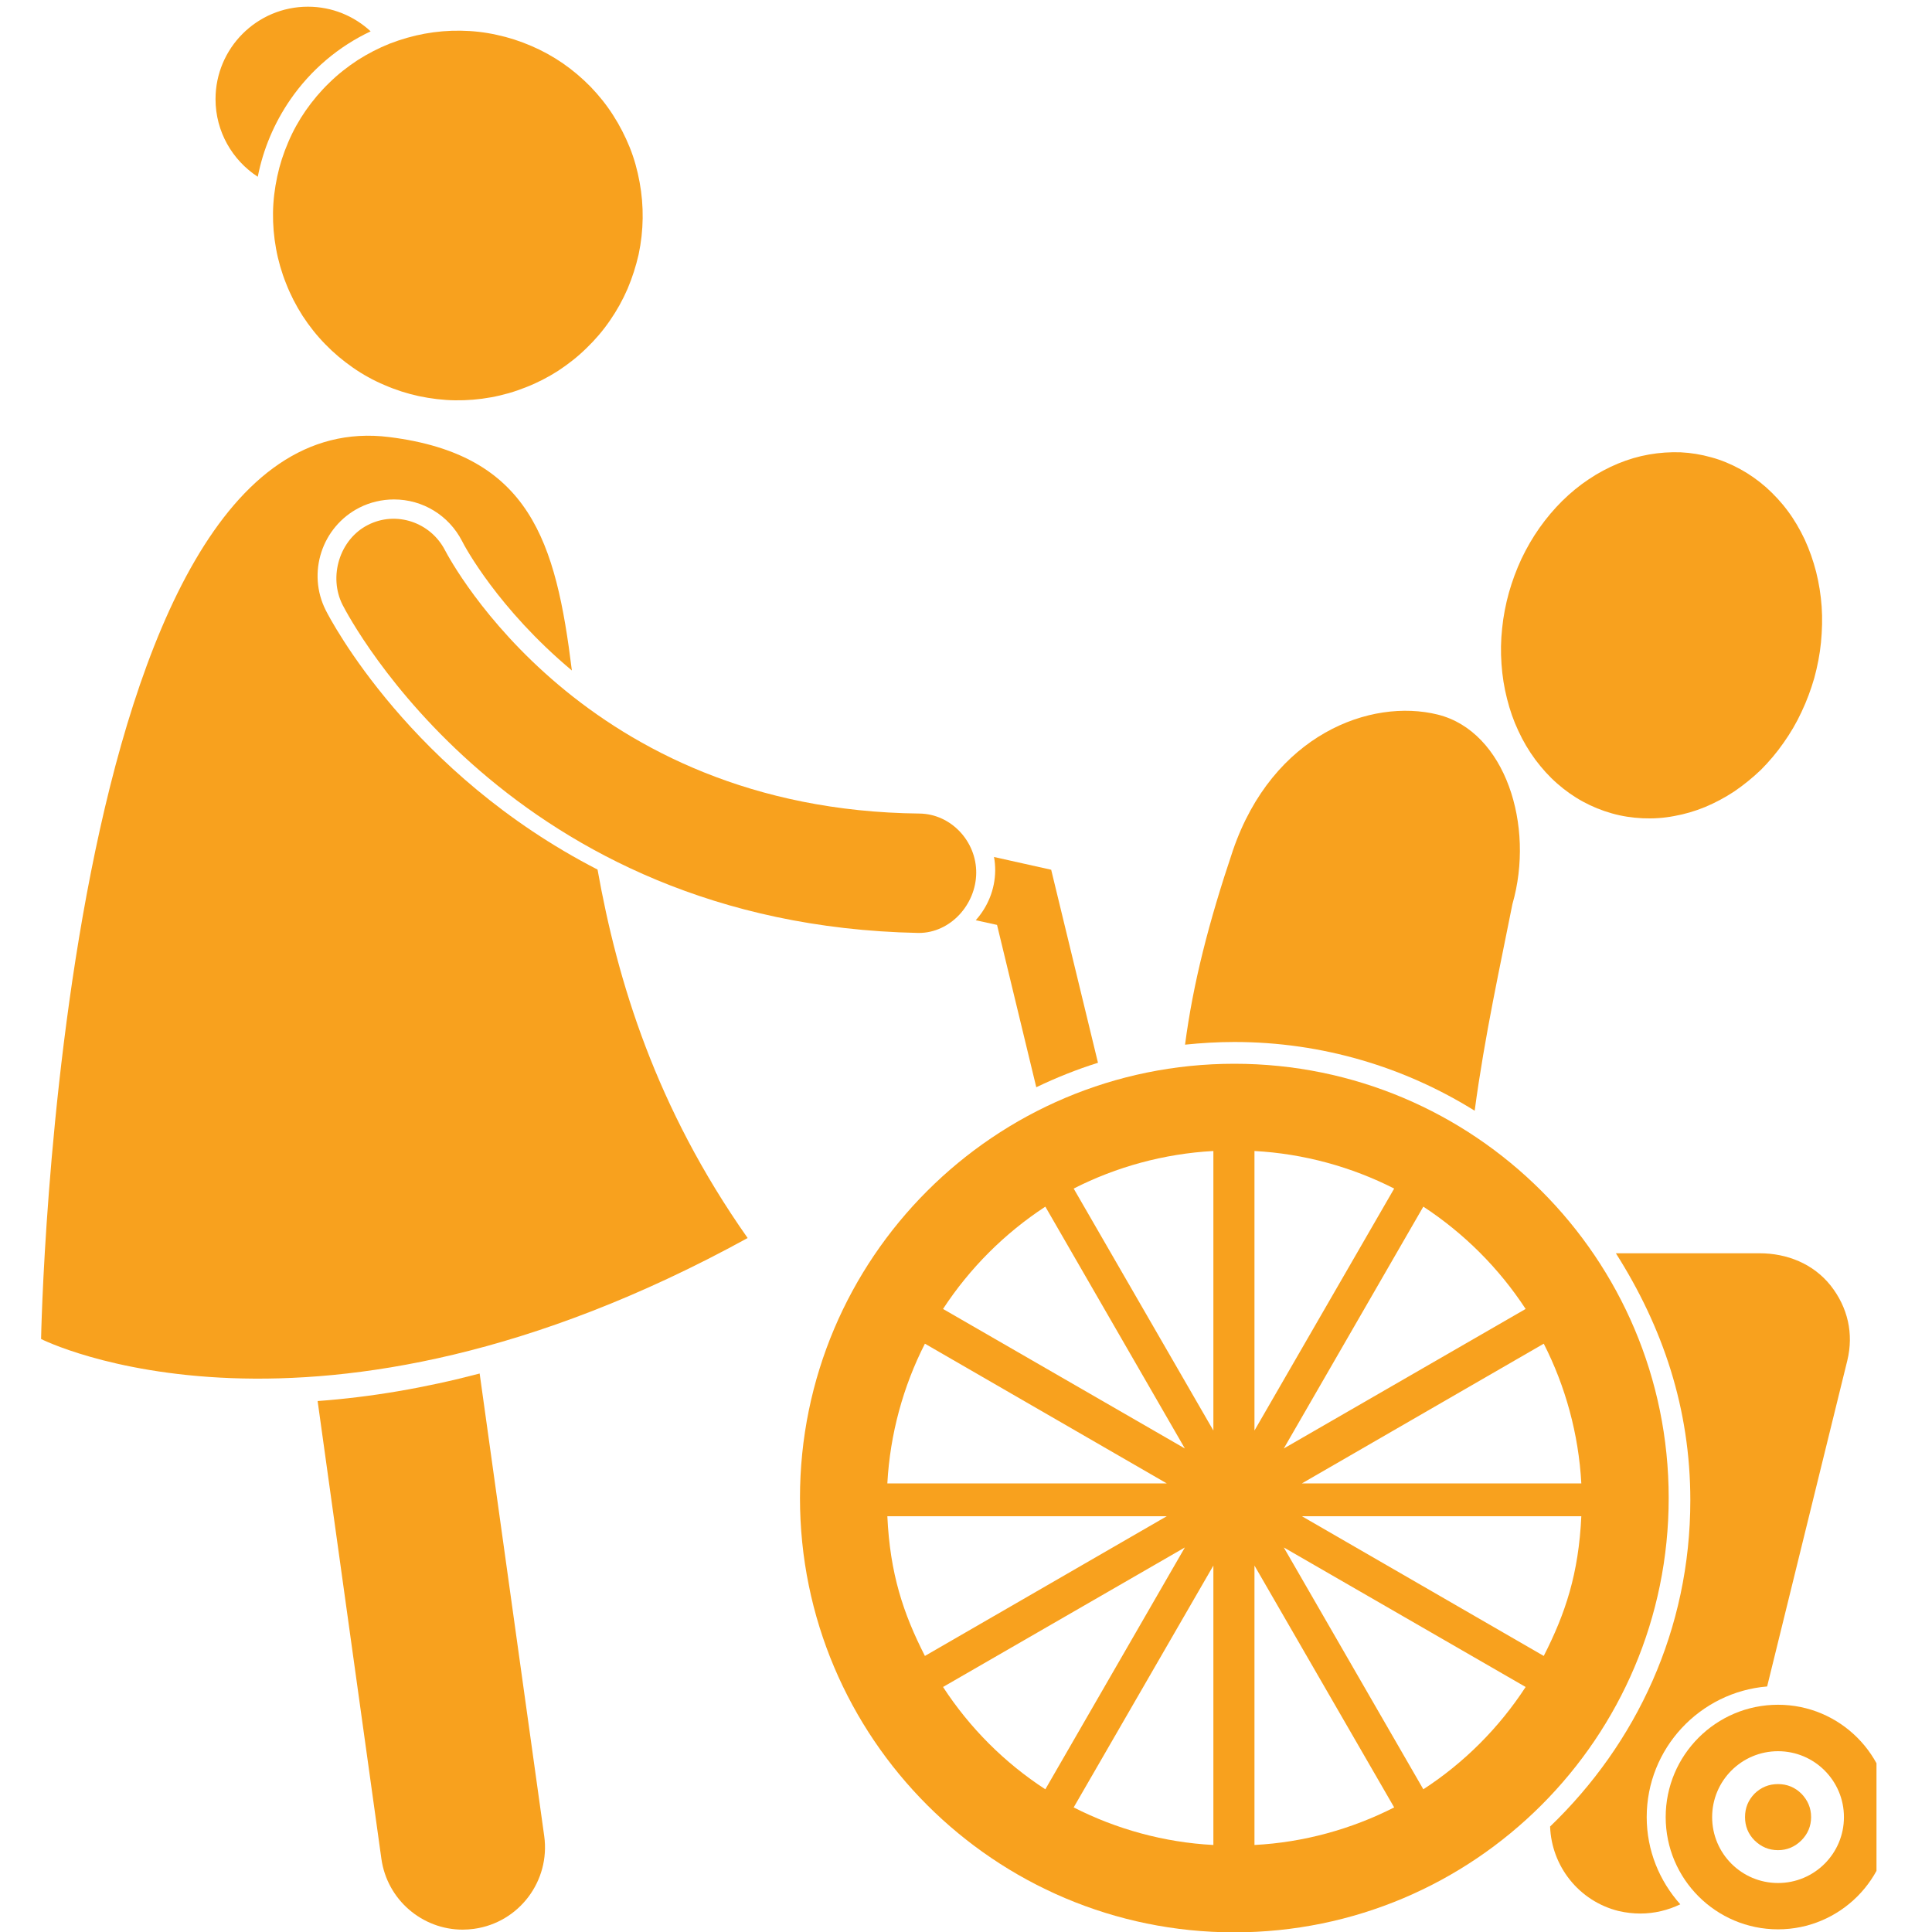
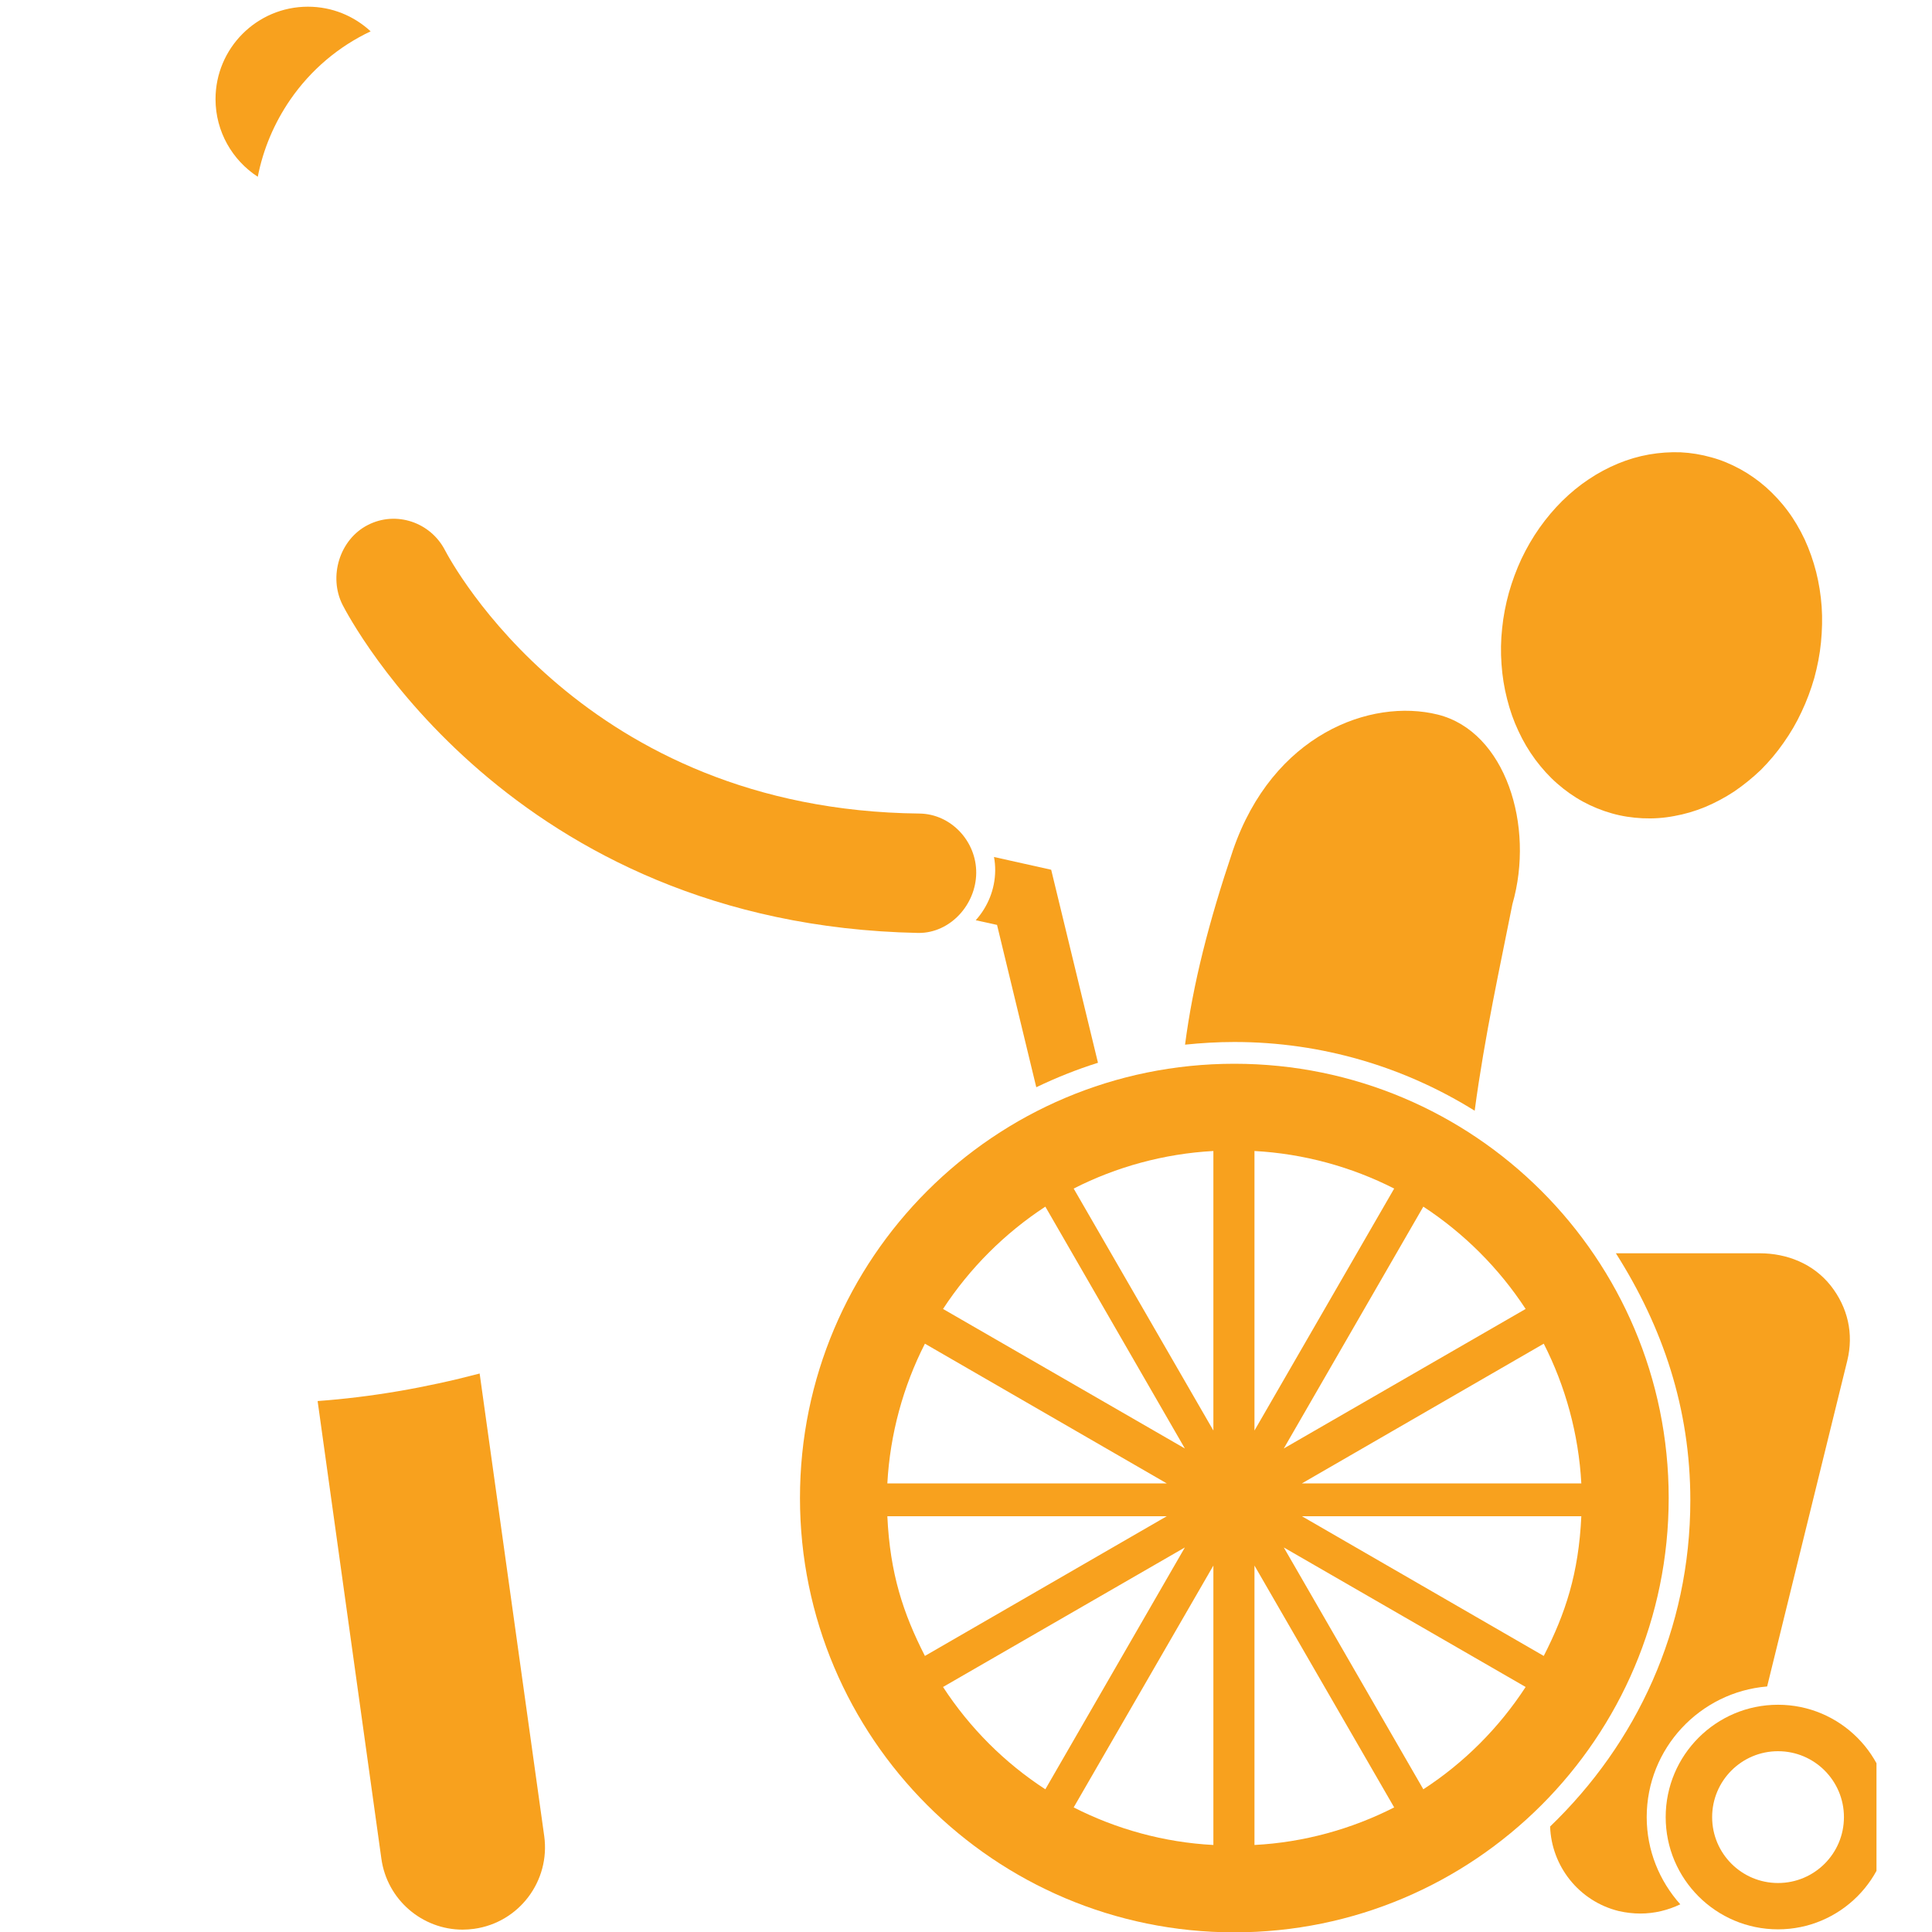
<svg xmlns="http://www.w3.org/2000/svg" width="60" viewBox="0 0 45 45" height="60" preserveAspectRatio="xMidYMid meet">
  <defs>
    <clipPath id="9abc6a0095">
      <path d="M 36 29 L 43.707 29 L 43.707 45 L 36 45 Z M 36 29 " clip-rule="nonzero" />
    </clipPath>
    <clipPath id="7fb176c02f">
      <path d="M 38 39 L 43.707 39 L 43.707 45 L 38 45 Z M 38 39 " clip-rule="nonzero" />
    </clipPath>
    <clipPath id="448661fd49">
      <path d="M 0.957 10 L 18 10 L 18 33 L 0.957 33 Z M 0.957 10 " clip-rule="nonzero" />
    </clipPath>
  </defs>
  <path fill="#f8a11e" d="M 39.859 10.652 C 40.094 10.715 40.316 10.809 40.531 10.926 C 40.746 11.043 40.945 11.184 41.133 11.348 C 41.316 11.512 41.488 11.695 41.641 11.902 C 41.793 12.105 41.922 12.328 42.035 12.566 C 42.145 12.805 42.234 13.059 42.301 13.32 C 42.367 13.582 42.41 13.852 42.43 14.129 C 42.449 14.406 42.441 14.684 42.414 14.965 C 42.387 15.242 42.332 15.52 42.258 15.793 C 42.18 16.062 42.082 16.328 41.961 16.582 C 41.844 16.836 41.703 17.074 41.543 17.301 C 41.383 17.531 41.207 17.738 41.016 17.93 C 40.82 18.117 40.613 18.285 40.395 18.434 C 40.176 18.578 39.949 18.699 39.715 18.797 C 39.477 18.895 39.234 18.965 38.992 19.008 C 38.746 19.055 38.504 19.07 38.258 19.059 C 38.016 19.047 37.777 19.012 37.543 18.945 C 37.309 18.879 37.086 18.789 36.871 18.672 C 36.656 18.555 36.457 18.414 36.27 18.25 C 36.082 18.086 35.914 17.898 35.762 17.695 C 35.609 17.488 35.477 17.266 35.367 17.027 C 35.254 16.789 35.168 16.539 35.102 16.277 C 35.035 16.016 34.992 15.746 34.973 15.469 C 34.953 15.191 34.957 14.914 34.988 14.633 C 35.016 14.352 35.07 14.078 35.145 13.805 C 35.223 13.531 35.32 13.27 35.438 13.016 C 35.559 12.762 35.699 12.52 35.859 12.293 C 36.02 12.066 36.195 11.859 36.387 11.668 C 36.582 11.477 36.785 11.309 37.004 11.164 C 37.223 11.016 37.453 10.895 37.688 10.797 C 37.926 10.699 38.164 10.629 38.41 10.586 C 38.656 10.543 38.898 10.527 39.145 10.535 C 39.387 10.547 39.625 10.586 39.859 10.652 Z M 39.859 10.652 " fill-opacity="1" fill-rule="nonzero" />
  <path fill="#f8a11e" d="M 34.348 25.871 C 34.582 24.117 34.957 22.43 35.227 21.059 C 35.754 19.23 35.062 17.039 33.492 16.645 C 31.922 16.254 29.645 17.109 28.719 19.801 C 28.152 21.484 27.789 22.906 27.602 24.332 C 27.98 24.293 28.363 24.27 28.75 24.27 C 30.805 24.27 32.723 24.859 34.348 25.871 Z M 34.348 25.871 " fill-opacity="1" fill-rule="nonzero" />
  <g clip-path="url(#9abc6a0095)">
    <path fill="#f8a11e" d="M 36.105 42.543 C 36.137 43.461 36.77 44.281 37.703 44.512 C 37.875 44.551 38.043 44.57 38.207 44.57 C 38.535 44.57 38.852 44.492 39.137 44.355 C 38.652 43.812 38.355 43.102 38.355 42.324 C 38.355 40.723 39.594 39.41 41.16 39.281 L 43.027 31.691 C 43.18 31.062 43.039 30.453 42.641 29.945 C 42.238 29.438 41.629 29.191 40.98 29.191 L 37.637 29.191 C 38.73 30.914 39.371 32.805 39.371 34.945 C 39.371 37.949 38.117 40.609 36.105 42.543 Z M 36.105 42.543 " fill-opacity="1" fill-rule="nonzero" />
  </g>
  <path fill="#f8a11e" d="M 24.484 20.258 L 23.152 19.961 C 23.172 20.062 23.18 20.168 23.18 20.277 C 23.176 20.719 23.004 21.125 22.727 21.434 L 23.223 21.543 L 24.137 25.324 C 24.598 25.102 25.078 24.91 25.574 24.754 Z M 24.484 20.258 " fill-opacity="1" fill-rule="nonzero" />
  <g clip-path="url(#7fb176c02f)">
    <path fill="#f8a11e" d="M 41.414 44.938 C 42.855 44.938 44.027 43.766 44.027 42.324 C 44.027 40.879 42.855 39.707 41.414 39.707 C 39.969 39.707 38.797 40.879 38.797 42.324 C 38.797 43.766 39.969 44.938 41.414 44.938 Z M 41.414 40.789 C 42.262 40.789 42.949 41.477 42.949 42.324 C 42.949 43.172 42.262 43.859 41.414 43.859 C 40.566 43.859 39.879 43.172 39.879 42.324 C 39.879 41.477 40.566 40.789 41.414 40.789 Z M 41.414 40.789 " fill-opacity="1" fill-rule="nonzero" />
  </g>
-   <path fill="#f8a11e" d="M 42.184 42.324 C 42.184 42.535 42.105 42.719 41.957 42.867 C 41.805 43.016 41.625 43.094 41.414 43.094 C 41.199 43.094 41.02 43.016 40.867 42.867 C 40.719 42.719 40.645 42.535 40.645 42.324 C 40.645 42.109 40.719 41.93 40.867 41.777 C 41.02 41.629 41.199 41.555 41.414 41.555 C 41.625 41.555 41.805 41.629 41.957 41.777 C 42.105 41.93 42.184 42.109 42.184 42.324 Z M 42.184 42.324 " fill-opacity="1" fill-rule="nonzero" />
  <path fill="#f8a11e" d="M 28.75 45.008 C 34.336 45.008 38.867 40.477 38.867 34.891 C 38.867 29.305 34.336 24.777 28.75 24.777 C 23.164 24.777 18.633 29.305 18.633 34.891 C 18.633 40.477 23.164 45.008 28.75 45.008 Z M 29.219 33.32 L 29.219 26.809 C 30.367 26.871 31.484 27.18 32.473 27.684 Z M 35.957 31.297 C 36.461 32.285 36.77 33.402 36.832 34.551 L 30.324 34.551 Z M 35.957 38.57 L 30.324 35.316 L 36.832 35.316 C 36.77 36.656 36.461 37.582 35.957 38.57 Z M 28.262 42.973 C 27.113 42.914 25.996 42.602 25.008 42.098 L 28.262 36.465 Z M 29.219 36.465 L 32.473 42.098 C 31.484 42.602 30.367 42.914 29.219 42.973 Z M 27.176 35.316 L 21.543 38.57 C 21.039 37.582 20.73 36.656 20.668 35.316 Z M 20.668 34.551 C 20.73 33.402 21.039 32.285 21.543 31.297 L 27.176 34.551 Z M 21.965 39.293 L 27.598 36.043 L 24.348 41.676 C 23.398 41.059 22.586 40.246 21.965 39.293 Z M 33.152 41.676 L 29.902 36.043 L 35.535 39.293 C 34.914 40.246 34.102 41.059 33.152 41.676 Z M 35.535 30.488 L 29.902 33.738 L 33.152 28.105 C 34.102 28.727 34.914 29.539 35.535 30.488 Z M 28.262 26.809 L 28.262 33.32 L 25.008 27.684 C 25.996 27.18 27.113 26.871 28.262 26.809 Z M 24.348 28.105 L 27.598 33.738 L 21.965 30.488 C 22.586 29.539 23.398 28.727 24.348 28.105 Z M 24.348 28.105 " fill-opacity="1" fill-rule="nonzero" />
  <path fill="#f8a11e" d="M 8.883 43.293 C 9.016 44.25 9.836 44.945 10.777 44.945 C 10.863 44.945 10.953 44.938 11.043 44.926 C 12.09 44.781 12.82 43.812 12.676 42.766 L 11.172 31.992 C 9.895 32.328 8.633 32.543 7.398 32.633 Z M 8.883 43.293 " fill-opacity="1" fill-rule="nonzero" />
  <g clip-path="url(#448661fd49)">
-     <path fill="#f8a11e" d="M 7.59 14.219 C 7.145 13.344 7.496 12.27 8.371 11.824 C 8.617 11.699 8.898 11.633 9.176 11.633 C 9.848 11.633 10.453 12.004 10.762 12.602 C 10.82 12.723 11.602 14.18 13.32 15.617 C 12.949 12.617 12.348 10.59 9.066 10.18 C 1.348 9.211 0.957 31.188 0.957 31.188 C 0.957 31.188 7.277 34.402 17.414 28.836 C 15.273 25.793 14.383 22.859 13.918 20.254 C 9.566 18.016 7.699 14.434 7.59 14.219 Z M 7.59 14.219 " fill-opacity="1" fill-rule="nonzero" />
-   </g>
+     </g>
  <path fill="#f8a11e" d="M 22.738 20.336 C 22.746 19.598 22.152 18.957 21.414 18.949 C 13.586 18.867 10.504 13.078 10.367 12.82 C 10.031 12.164 9.227 11.891 8.57 12.227 C 7.91 12.562 7.645 13.43 7.98 14.09 C 8.137 14.395 11.879 21.539 21.387 21.73 C 21.391 21.73 21.395 21.73 21.402 21.73 C 22.133 21.73 22.73 21.074 22.738 20.336 Z M 22.738 20.336 " fill-opacity="1" fill-rule="nonzero" />
  <path fill="#f8a11e" d="M 8.633 0.73 C 8.25 0.375 7.738 0.156 7.172 0.156 C 5.984 0.156 5.02 1.121 5.02 2.309 C 5.02 3.066 5.414 3.734 6.004 4.117 C 6.129 3.48 6.383 2.871 6.762 2.32 C 7.242 1.625 7.887 1.082 8.633 0.73 Z M 8.633 0.73 " fill-opacity="1" fill-rule="nonzero" />
-   <path fill="#f8a11e" d="M 14.898 4.246 C 14.949 4.523 14.973 4.805 14.969 5.086 C 14.965 5.367 14.934 5.648 14.875 5.926 C 14.812 6.199 14.727 6.469 14.617 6.727 C 14.504 6.988 14.367 7.234 14.207 7.465 C 14.047 7.699 13.863 7.914 13.66 8.109 C 13.457 8.309 13.238 8.48 13 8.637 C 12.762 8.789 12.512 8.918 12.25 9.02 C 11.988 9.125 11.719 9.203 11.438 9.254 C 11.16 9.305 10.879 9.328 10.598 9.324 C 10.316 9.32 10.035 9.285 9.758 9.227 C 9.484 9.168 9.215 9.082 8.957 8.969 C 8.695 8.859 8.449 8.723 8.219 8.562 C 7.984 8.398 7.77 8.219 7.574 8.016 C 7.375 7.812 7.203 7.594 7.047 7.355 C 6.895 7.117 6.766 6.867 6.664 6.605 C 6.559 6.344 6.48 6.07 6.43 5.793 C 6.379 5.516 6.355 5.234 6.359 4.953 C 6.363 4.668 6.398 4.391 6.457 4.113 C 6.516 3.836 6.602 3.57 6.715 3.309 C 6.824 3.051 6.961 2.805 7.121 2.574 C 7.285 2.34 7.465 2.125 7.668 1.93 C 7.871 1.73 8.09 1.559 8.328 1.402 C 8.566 1.25 8.816 1.121 9.078 1.016 C 9.344 0.914 9.613 0.836 9.891 0.785 C 10.168 0.734 10.449 0.711 10.73 0.715 C 11.016 0.719 11.293 0.75 11.57 0.812 C 11.848 0.871 12.113 0.957 12.375 1.07 C 12.633 1.18 12.879 1.316 13.113 1.477 C 13.344 1.637 13.559 1.82 13.758 2.023 C 13.953 2.227 14.129 2.445 14.281 2.684 C 14.434 2.922 14.562 3.172 14.668 3.434 C 14.773 3.695 14.848 3.969 14.898 4.246 Z M 14.898 4.246 " fill-opacity="1" fill-rule="nonzero" />
</svg>